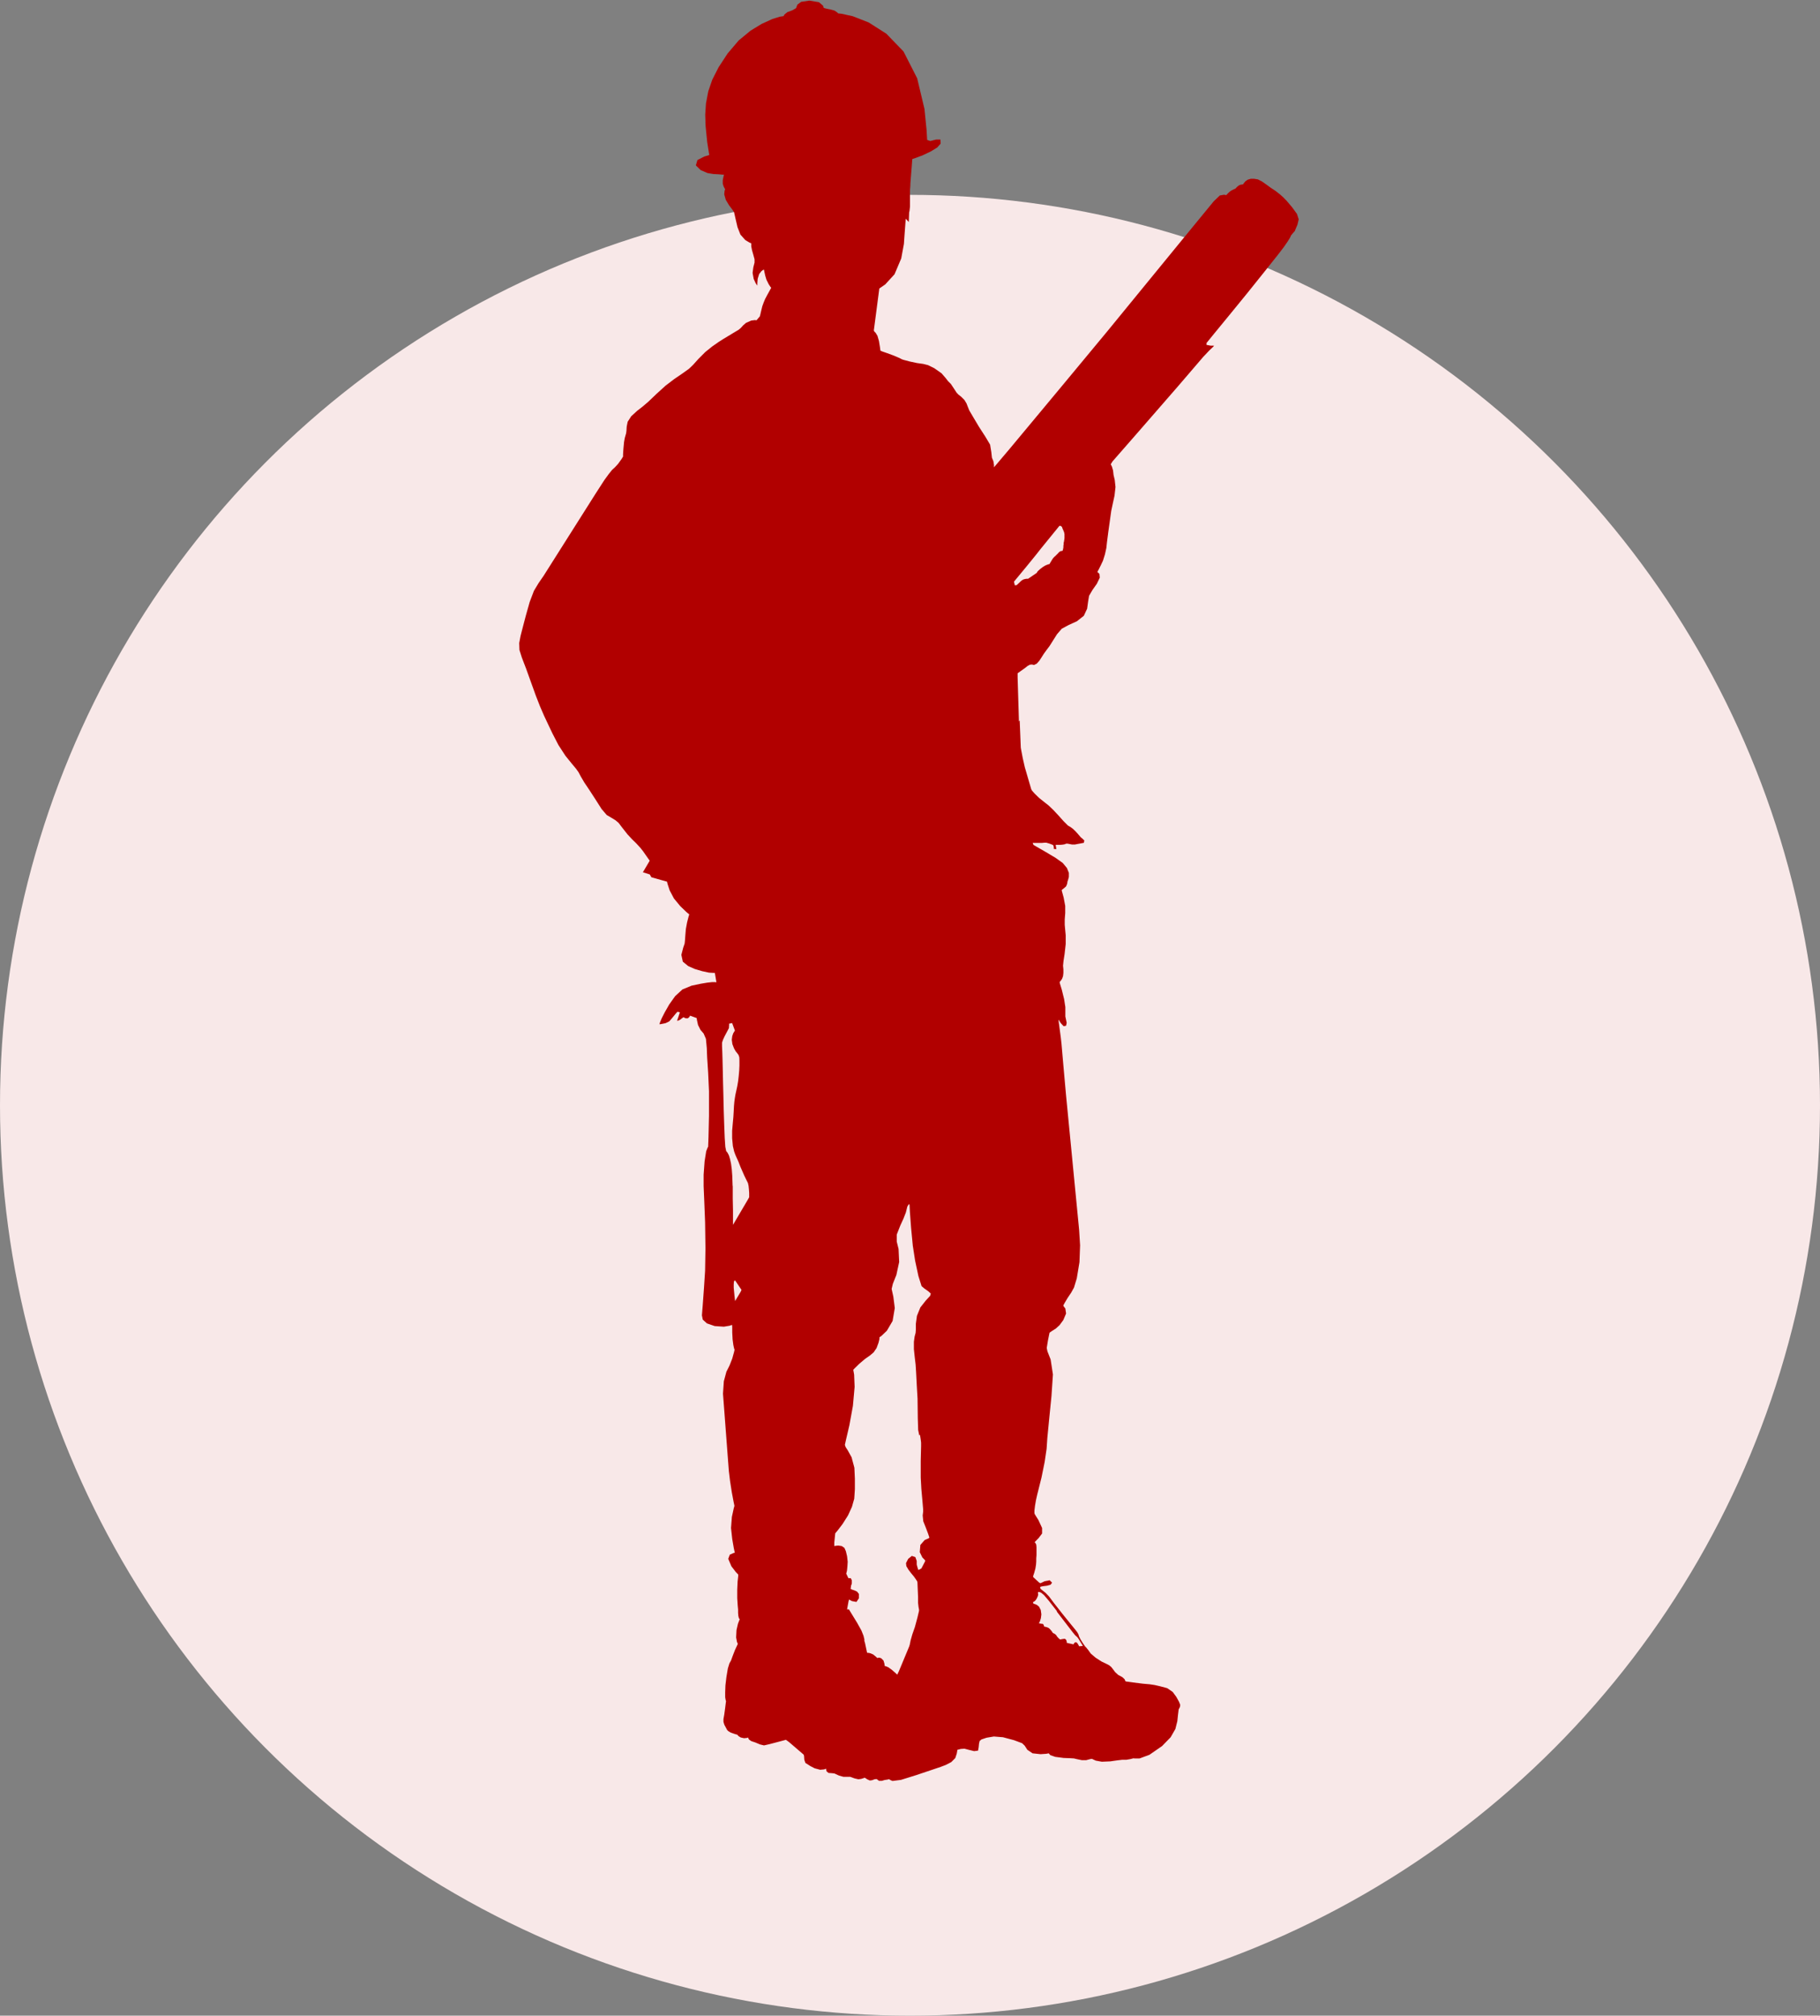
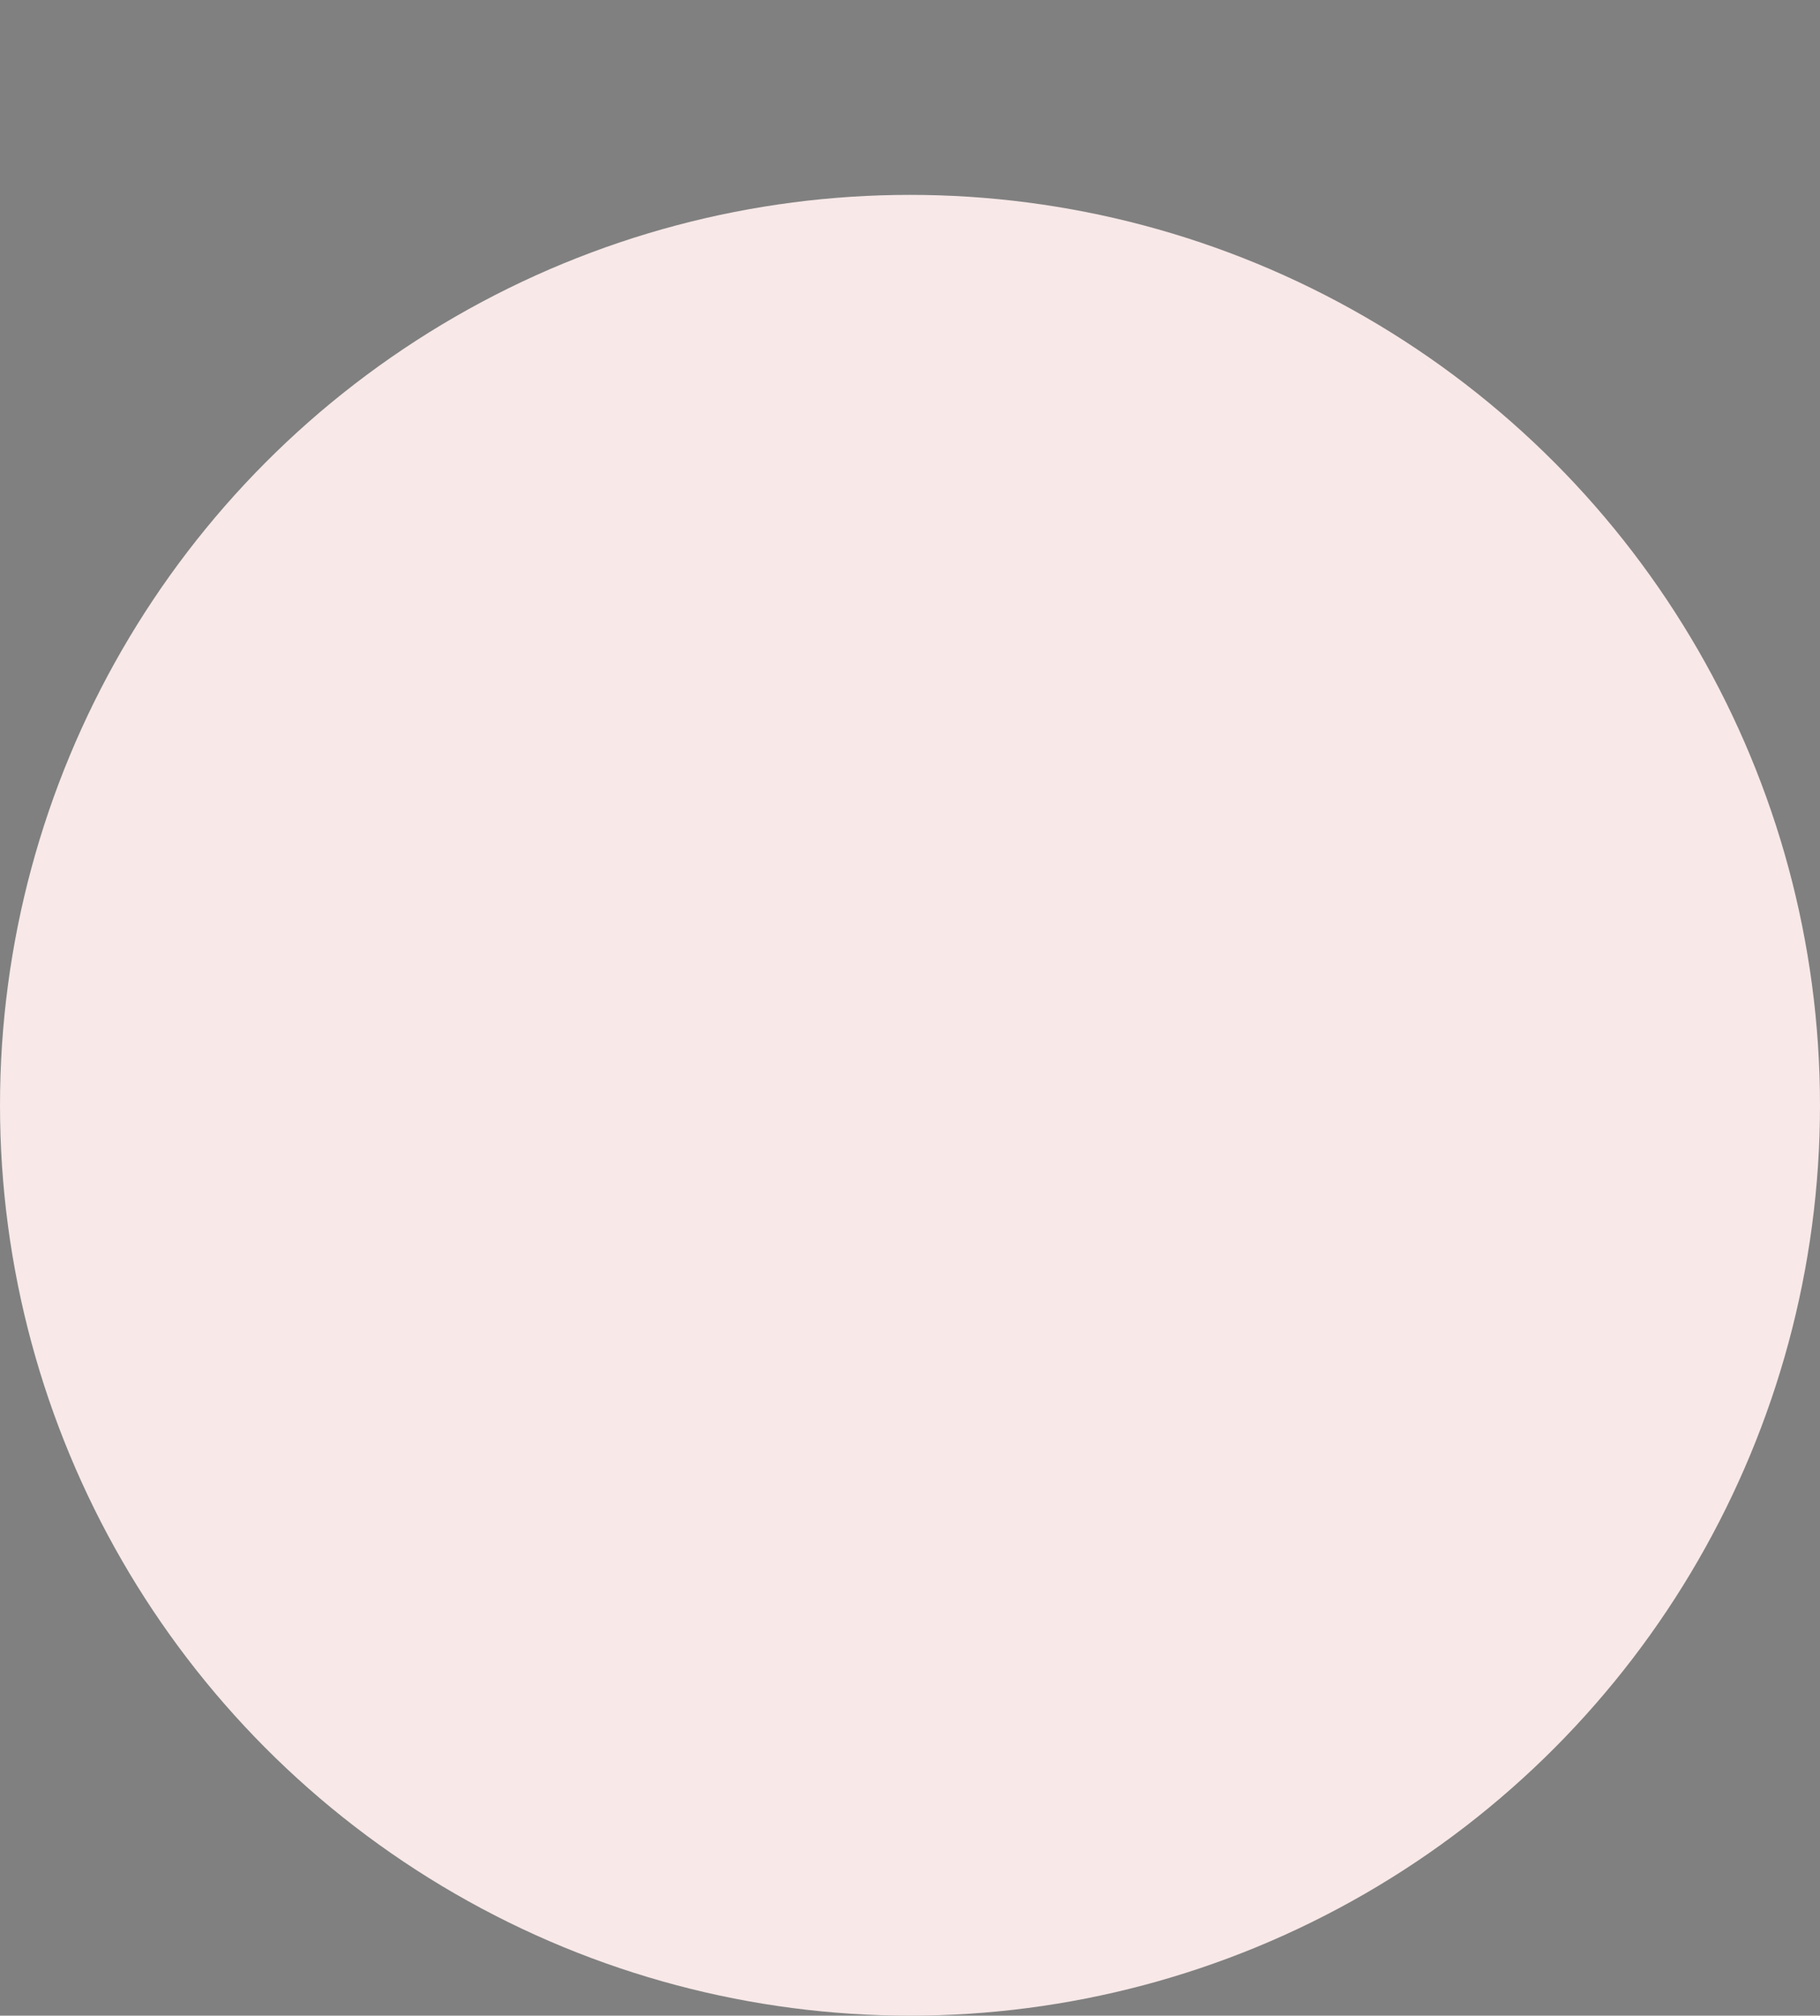
<svg xmlns="http://www.w3.org/2000/svg" id="_レイヤー_2" data-name="レイヤー_2" viewBox="0 0 149.5 165.5">
  <rect x="0" y="0" width="149.5" height="165.5" fill="#808080" stroke="none" />
  <defs>
    <style>
      .cls-1 {
        fill: #b10000;
      }

      .cls-2 {
        fill: #f8e8e8;
      }
    </style>
  </defs>
  <g id="design">
    <g>
      <circle class="cls-2" cx="74.75" cy="90.75" r="74.75" />
-       <path id="_x36_" class="cls-1" d="M83.76,59.15l.09,2.23.03.18.13.68.17.75.37,1.27.16.54.06.11.22.25.36.35.41.33.37.29.37.35.43.46.44.49.35.35.22.13.19.14.2.19.22.24.16.19.09.1.07.05.2.19-.04.19-.31.06-.22.04-.2.04h-.24s-.21-.04-.21-.04l-.15-.03h-.12s-.12.05-.12.05l-.16.03-.21.02h-.22s-.15,0-.15,0v.03s.05.3.05.3l-.02.02-.19-.02v-.03s0-.13,0-.13l-.04-.14-.14-.07-.22-.08-.21-.06h-.16s-.22.02-.22.02h-.24s-.21,0-.21,0h-.18s-.11-.01-.11-.01l.06.17.15.09.75.43.91.54.59.42.35.42.16.4v.33s-.07.26-.07.26l-.05.14v.04s-.03.15-.03.15l-.08.19-.16.14-.13.1-.07.06.02.1.14.51.13.69v.59s-.04.53-.04.53v.43s.03.34.03.34l.05.52v.72s-.09.81-.09.81l-.09.58-.04.39.03.31v.29s-.03.26-.03.26l-.08.22-.11.16-.08.08v.1s.17.56.17.56l.19.77.1.65v.46s0,.31,0,.31l.05.23.06.29-.05.24-.2.04-.24-.26-.18-.28v.07s.18,1.35.18,1.35l.06.52.16,1.84.22,2.46,1.07,11,.08,1.29-.05,1.38-.22,1.33-.23.76-.24.43-.29.43-.22.37-.12.22v.06s.16.21.16.21l.06.41-.23.54-.31.42-.31.28-.29.18-.16.11-.06.05-.02.09-.11.55-.1.61.06.28.26.66.19,1.23-.12,1.78-.19,1.9-.15,1.54-.06.89-.16,1.08-.26,1.28-.23.92-.12.48-.1.44-.08.46-.05.41v.21s.03.09.03.09l.3.48.3.65v.45s-.28.37-.28.37l-.28.29-.05.06.06.06.07.13.02.21v.32s0,.34,0,.34l-.02.27v.25s-.02.27-.02.27l-.05.31-.1.36-.09.27.02.08.5.46.1.03.33-.16.41-.08.2.2-.13.17-.29.08-.25.03-.18.03-.1.03h-.02s-.01.07-.01.07l.04.1.16.13.24.19.29.3.38.51.73.93.73.9.32.39.16.21.1.18.03.12.02.05.03.06.08.16.19.31.16.23.04.06.1.1.16.2.2.28.4.34.48.31.38.18.25.13.17.14.15.19.17.23.25.23.35.19.19.18.04.13.06.04.58.08.8.1.57.05.4.06.44.1.6.16.45.31.3.41.22.4.1.26-.03.17-.1.19-.05.4-.06.57-.16.64-.39.68-.7.72-1.04.72-.81.3h-.42s-.09-.01-.09-.01l-.23.06-.35.06h-.34s-.42.05-.42.05l-.56.08-.69.03-.5-.09-.24-.11-.05-.03h-.1s-.17.04-.17.04l-.22.06h-.37s-.39-.08-.39-.08l-.25-.06-.33-.02-.52-.02-.69-.09-.4-.14-.11-.12-.02-.03-.22.04-.46.03-.65-.07-.43-.29-.22-.34-.21-.2-.67-.25-.9-.24-.75-.06-.6.1-.42.14-.15.13-.05.22-.03.3-.05.27-.32.04-.45-.11-.34-.09-.31.02-.23.06-.06.02v.09s-.04.22-.04.22l-.12.36-.33.33-.44.23-.42.16-.83.28-1.19.4-1.25.39-.7.09-.22-.1-.02-.04h-.06s-.13.03-.13.03l-.21.03-.23.07h-.23s-.2-.15-.2-.15l-.17.02-.21.08-.18.02-.2-.09-.17-.11-.05-.03-.1.04-.19.06-.23.03-.31-.07-.27-.1-.09-.03h-.55s-.36-.1-.36-.1l-.27-.12-.07-.04-.08-.02-.18-.02-.27-.02-.16-.13-.04-.17v-.05s-.16.06-.16.06l-.33.03-.45-.12-.35-.18-.23-.15-.18-.11-.09-.26-.02-.3-.03-.12-1.2-1.03-.26-.19-.56.15-.8.21-.44.1-.33-.08-.38-.16-.33-.11-.19-.13-.07-.13v-.04s-.12.04-.12.04l-.22.02-.27-.06-.18-.11-.08-.09-.02-.03-.09-.02-.19-.06-.26-.09-.2-.12-.1-.1-.23-.43-.07-.23v-.24s.06-.33.06-.33l.07-.51.06-.48.02-.15-.03-.08-.04-.23v-.4s.02-.57.02-.57l.08-.68.12-.72.13-.42.13-.23.13-.36.19-.49.24-.52-.07-.15-.07-.37.03-.61.12-.52.11-.29.04-.07-.03-.03-.05-.09-.04-.17-.02-.24v-.2s0-.07,0-.07l-.03-.32-.04-.61v-.71s.03-.66.03-.66l.05-.45v-.13s-.2-.21-.2-.21l-.36-.47-.26-.61.13-.34.29-.13.12-.03-.08-.37-.13-.75-.1-.91.07-.91.15-.69.06-.22-.07-.34-.14-.74-.15-.96-.1-.83-.48-6.34.07-1.02.21-.78.26-.52.22-.56.15-.54.04-.19-.04-.11-.06-.28-.06-.45-.03-.57v-.47s-.02-.16-.02-.16l-.19.07-.48.08-.75-.05-.64-.22-.34-.31-.07-.35.07-.89.1-1.38.09-1.39.03-1.83-.03-2.16-.07-1.79-.05-1.17v-.94s.08-1.1.08-1.1l.13-.82.12-.31.04-.06.03-.82.04-1.72v-2.03s-.07-1.53-.07-1.53l-.08-1.23-.03-.77-.07-.76-.19-.44-.26-.3-.2-.4-.09-.41-.02-.16-.44-.16-.12-.04v.04s-.05.08-.05.08l-.12.1h-.16s-.13-.05-.13-.05l-.05-.04-.04.02-.09.06-.14.11-.14.08-.1.02h-.03s.18-.54.18-.54l.05-.15-.16-.04h-.05s-.15.17-.15.17l-.27.33-.24.28-.31.15-.35.07-.15.02.04-.14.14-.34.25-.49.37-.65.49-.69.6-.55.75-.31.76-.16.54-.09.37-.04h.27s.1.01.1.01l-.1-.59-.03-.18h-.13s-.35-.02-.35-.02l-.56-.12-.61-.18-.54-.24-.44-.36-.12-.56.15-.58.12-.35.03-.29.03-.42.04-.48.1-.54.12-.47.06-.19-.24-.2-.5-.48-.52-.63-.35-.66-.17-.52-.05-.2-1.28-.36-.1-.17-.03-.06-.43-.14-.14-.04.56-.95-.12-.17-.24-.34-.18-.26-.22-.28-.35-.38-.33-.32-.39-.42-.44-.56-.29-.38-.25-.21-.36-.22-.36-.21-.42-.49-.51-.8-.5-.77-.41-.61-.3-.51-.18-.34-.2-.28-.35-.42-.52-.64-.58-.89-.5-.97-.38-.8-.31-.66-.32-.74-.34-.87-.39-1.08-.41-1.14-.35-.91-.2-.63-.02-.57.11-.58.19-.74.25-.95.31-1.1.35-.92.38-.63.42-.61,4.26-6.73.73-1.13.35-.48.28-.35.23-.21.26-.28.28-.39.13-.21v-.18s.03-.45.03-.45l.05-.55.06-.34.07-.25.04-.13.03-.22.02-.34.08-.4.29-.45.49-.45.44-.34.48-.41.68-.65.74-.67.71-.54.66-.45.56-.4.33-.32.44-.49.56-.56.56-.45.53-.37.36-.23.48-.29.48-.29.32-.19.18-.15.19-.21.24-.21.43-.19.31-.04.12.02.28-.33.02-.08.05-.21.06-.26.07-.28.11-.3.12-.29.18-.34.21-.38.11-.2-.06-.07-.15-.23-.18-.36-.1-.33-.07-.32-.03-.17h-.06s-.15.11-.15.11l-.19.24-.12.39-.03.37v.18s-.03-.03-.03-.03l-.11-.16-.16-.35-.09-.49.06-.46.1-.39v-.27s-.1-.37-.1-.37l-.11-.39-.06-.3v-.19s-.01-.07-.01-.07l-.13-.05-.35-.21-.4-.45-.24-.61-.17-.73-.11-.49-.15-.23-.26-.34-.27-.45-.13-.45.03-.3.05-.12-.04-.06-.09-.17-.07-.23v-.28s.06-.3.06-.3l.04-.16h-.12s-.34-.03-.34-.03l-.41-.02-.48-.08-.56-.24-.4-.39.13-.44.57-.29.4-.12-.04-.25-.13-.83-.13-1.31-.03-.93.06-.91.19-1,.33-.96.52-1.02.74-1.13.91-1.07.97-.8.92-.56.88-.4.61-.19.27-.04h.03s.07-.13.07-.13l.24-.2.43-.16.29-.17.11-.29.31-.23.68-.1.78.13.33.28.07.19.06.02.2.05.3.06.32.09.21.14.09.09.28.03.91.2,1.31.51,1.46.93,1.41,1.46,1.12,2.2.6,2.52.17,1.71.05.83.26.09.47-.12h.36s.02.33.02.33l-.28.32-.52.32-.65.31-.58.22-.3.1-.16,2.04v.12s-.03.41-.03.41v.66s0,.67,0,.67l-.04.36-.03.12-.03.79-.25-.27-.1,1.34-.05.73-.22,1.19-.55,1.3-.76.83-.49.34-.45,3.44.03.08.12.12.15.25.12.42.08.49.04.3.13.06.43.15.49.18.36.15.24.11.11.06.15.05.49.13.61.13.5.07.4.1.51.25.6.42.33.38.21.27.23.23.24.36.22.34.16.17.23.18.26.26.17.28.12.31.11.27.3.51.5.84.53.82.38.64.1.61.05.46.12.29.05.31v.19s1.28-1.51,1.28-1.51l4.13-4.96,3.9-4.7,6.08-7.43,2.65-3.23.51-.49.34-.06.19.03.03-.03.1-.11.16-.15.19-.12.17-.08.1-.04.03-.03.09-.1.14-.12.15-.07.14-.02.09-.02.06-.1.13-.15.19-.13.24-.07h.28s.31.05.31.05l.33.17.33.23.37.27.42.28.36.28.28.25.28.29.44.52.4.55.14.44-.1.43-.14.33-.08.2-.17.19-.14.17-.08.18-.21.34-.32.46-.46.6-1.09,1.37-1.46,1.82-1.47,1.8-1.19,1.45-.66.81v.16s.33.06.33.06h.28s-.05.08-.05.08l-.33.31-.51.54-2.06,2.4-3.22,3.7-2.16,2.47-.15.24.1.2.09.31.04.36.1.43.06.57-.08.71-.14.64-.13.61-.24,1.72-.11.85-.05.47-.12.54-.16.51-.18.38-.17.34-.11.2.03.03.14.13.03.31-.24.5-.36.51-.28.48-.08.48-.08.58-.27.58-.57.45-.66.3-.58.31-.39.45-.33.52-.29.46-.25.33-.23.32-.19.3-.17.26-.21.23-.22.11-.18-.04-.17.02-.18.1-.24.19-.34.24-.24.17v.35s.11,3.61.11,3.61ZM75.51,117.85l-.09-.44-.03-.96-.02-1.61-.06-1.03-.06-1.16-.04-.62-.07-.59-.07-.67v-.6s.06-.43.06-.43l.08-.3.02-.26v-.48s.09-.66.09-.66l.28-.69.44-.56.36-.39.06-.19-.21-.19-.3-.21-.25-.21-.26-.83-.27-1.26-.19-1.23-.14-1.45-.1-1.35-.03-.58-.06-.03-.12.2-.12.48-.19.49-.27.59-.29.74v.57s.15.61.15.61l.05,1.07-.23,1.06-.29.73-.1.42.14.63.12.94-.18,1.06-.47.8-.45.43-.16.11v.14s-.08.32-.08.32l-.16.43-.24.35-.31.26-.4.28-.46.39-.37.36-.13.14.07.4.04,1-.14,1.56-.29,1.59-.27,1.16-.1.45.06.18.18.28.31.56.23.86.04.89v.88s-.05.77-.05.77l-.19.67-.32.7-.45.71-.42.55-.18.21-.02.16-.03.31-.03.28v.17s0,.1,0,.1v.03s.1-.02.1-.02l.23-.02.28.04.22.15.12.27.1.42.05.45-.02.33-.02.23-.02.18-.04.16-.02.07.04.09.14.29h.06s.13,0,.13,0l.09.17v.25s-.04.14-.04.14l-.03.05v.06s-.03.22-.03.22h.03s.1.05.1.05l.18.06.22.1.15.19v.36s-.2.3-.2.3l-.37-.07-.24-.13-.04.15-.12.66h.03s.12,0,.12,0l.68,1.11.35.63.17.43.07.29v.13s.05.16.05.16l.17.8.03.02h.1s.16.04.16.04l.21.09.21.17.13.12h.03s.11-.03.11-.03l.18.05.19.19.08.27.02.18h.02s.1.03.1.03l.17.07.28.2.29.25.17.16.14-.29.84-2.02.05-.16.07-.35.14-.49.21-.6.21-.78.13-.55v-.1s-.04-.21-.04-.21l-.04-.35v-.5s-.03-.68-.03-.68l-.02-.49-.02-.09-.11-.17-.17-.24-.21-.25-.23-.3-.17-.29-.03-.25.18-.35.3-.24.29.1.11.31v.27s.01.08.01.08l.11.37.03.02.22-.11.04-.06.28-.54v-.08s-.23-.24-.23-.24l-.21-.43.05-.59.35-.4.34-.15.05-.06-.11-.33-.19-.5-.2-.5-.05-.48.04-.33v-.15s-.06-.71-.06-.71l-.09-1-.05-.92v-1.38s.03-1.21.03-1.21v-.28s-.03-.25-.03-.25l-.06-.39ZM60.82,106.1l.09-.19-.52-.77h-.05s-.05.08-.05.08l-.02.22v.29s.03.32.03.32l.03.31.03.26.02.17v.04s.45-.75.45-.75ZM60.19,97.39v1s.02.99.02.99v.25s0,.54,0,.54v.4s1.26-2.14,1.26-2.14l.07-.13v-.12s0-.23,0-.23l-.02-.29-.03-.29-.05-.23-.07-.14-.1-.2-.13-.27-.15-.34-.17-.39-.16-.41-.07-.16-.08-.17-.08-.18-.07-.18-.06-.17-.1-.43-.06-.64v-.62s.05-.58.05-.58l.05-.54.03-.49.02-.41.03-.34.04-.3.05-.3.07-.32.08-.37.07-.41.05-.43.04-.44.02-.42v-.38s-.01-.29-.01-.29l-.06-.19-.1-.14-.13-.16-.14-.24-.14-.36-.05-.36.04-.3.08-.23.09-.15.05-.07-.23-.62-.25.05v.04s0,.05,0,.05v.07s-.01.09-.01.09v.1s-.08.16-.08.16l-.28.53-.13.28-.08.24v.08s0,.21,0,.21l.02.45.02.66.02.82.02.94.03,1.13.03,1.28.04,1.21.04,1.03.05.74.07.35.12.15.11.22.09.3.08.37.06.45.04.54.03.83ZM86.83,132.3l-.67-.86-.41-.48-.23-.19-.15-.06h-.08s-.03.04-.03.04v.06s.02.1.02.1l-.03.14-.08.18-.1.16-.1.09-.08.05-.05.02.06.13.1.02.17.07.18.15.14.27.05.36-.04.32-.08.25-.07.15v.03s.02,0,.02,0h.06s.08.02.08.02h.09s.07.02.07.02l.05.06.03.07v.06s.02.02.02.02h.03s.06.02.06.02l.08.02.1.03.12.06.12.12.11.13.07.11.02.03.04.02.08.04.09.06.08.08.06.1.08.09.08.08.06.05.02.02h.05s.07-.02.07-.02l.12-.02.15-.02.1.07.05.11.02.11v.05s.54.12.54.12h.02s0-.02,0-.02l.02-.04.04-.05.07-.06h.09s.09.08.09.08l.08.13.05.1.02.02.3-.03-.35-.57-.07-.1-.06-.07-.07-.06-.08-.07-.22-.27-1.3-1.69ZM87.05,43.18h-.03s-1.53,1.88-1.53,1.88l-.37.47-.39.48-.44.54-.43.52-.57.69.07.3.16-.02.04-.04.05-.05.08-.07.1-.1.13-.12.14-.08.14-.04.12-.02h.09s.04,0,.04,0l.68-.46.04-.03.02-.05.04-.06.09-.09.15-.13.2-.15.18-.11.16-.07.12-.04.07-.02h.02s.01-.03.01-.03l.03-.06.05-.08.06-.1.06-.1.06-.09.06-.07.05-.05.04-.04.03-.02.02-.02.03-.03.05-.05.06-.06.08-.08.08-.09.08-.06.08-.04h.07s.05-.02.05-.02h.02s0-.02,0-.02l.02-.06.02-.09.02-.11v-.12s.02-.12.02-.12v-.12s.03-.12.03-.12l.02-.13.02-.14v-.16s0-.17,0-.17l-.03-.15-.05-.13-.05-.11-.04-.09-.02-.07-.03-.06-.05-.04-.06-.03-.05-.02Z" />
    </g>
  </g>
</svg>